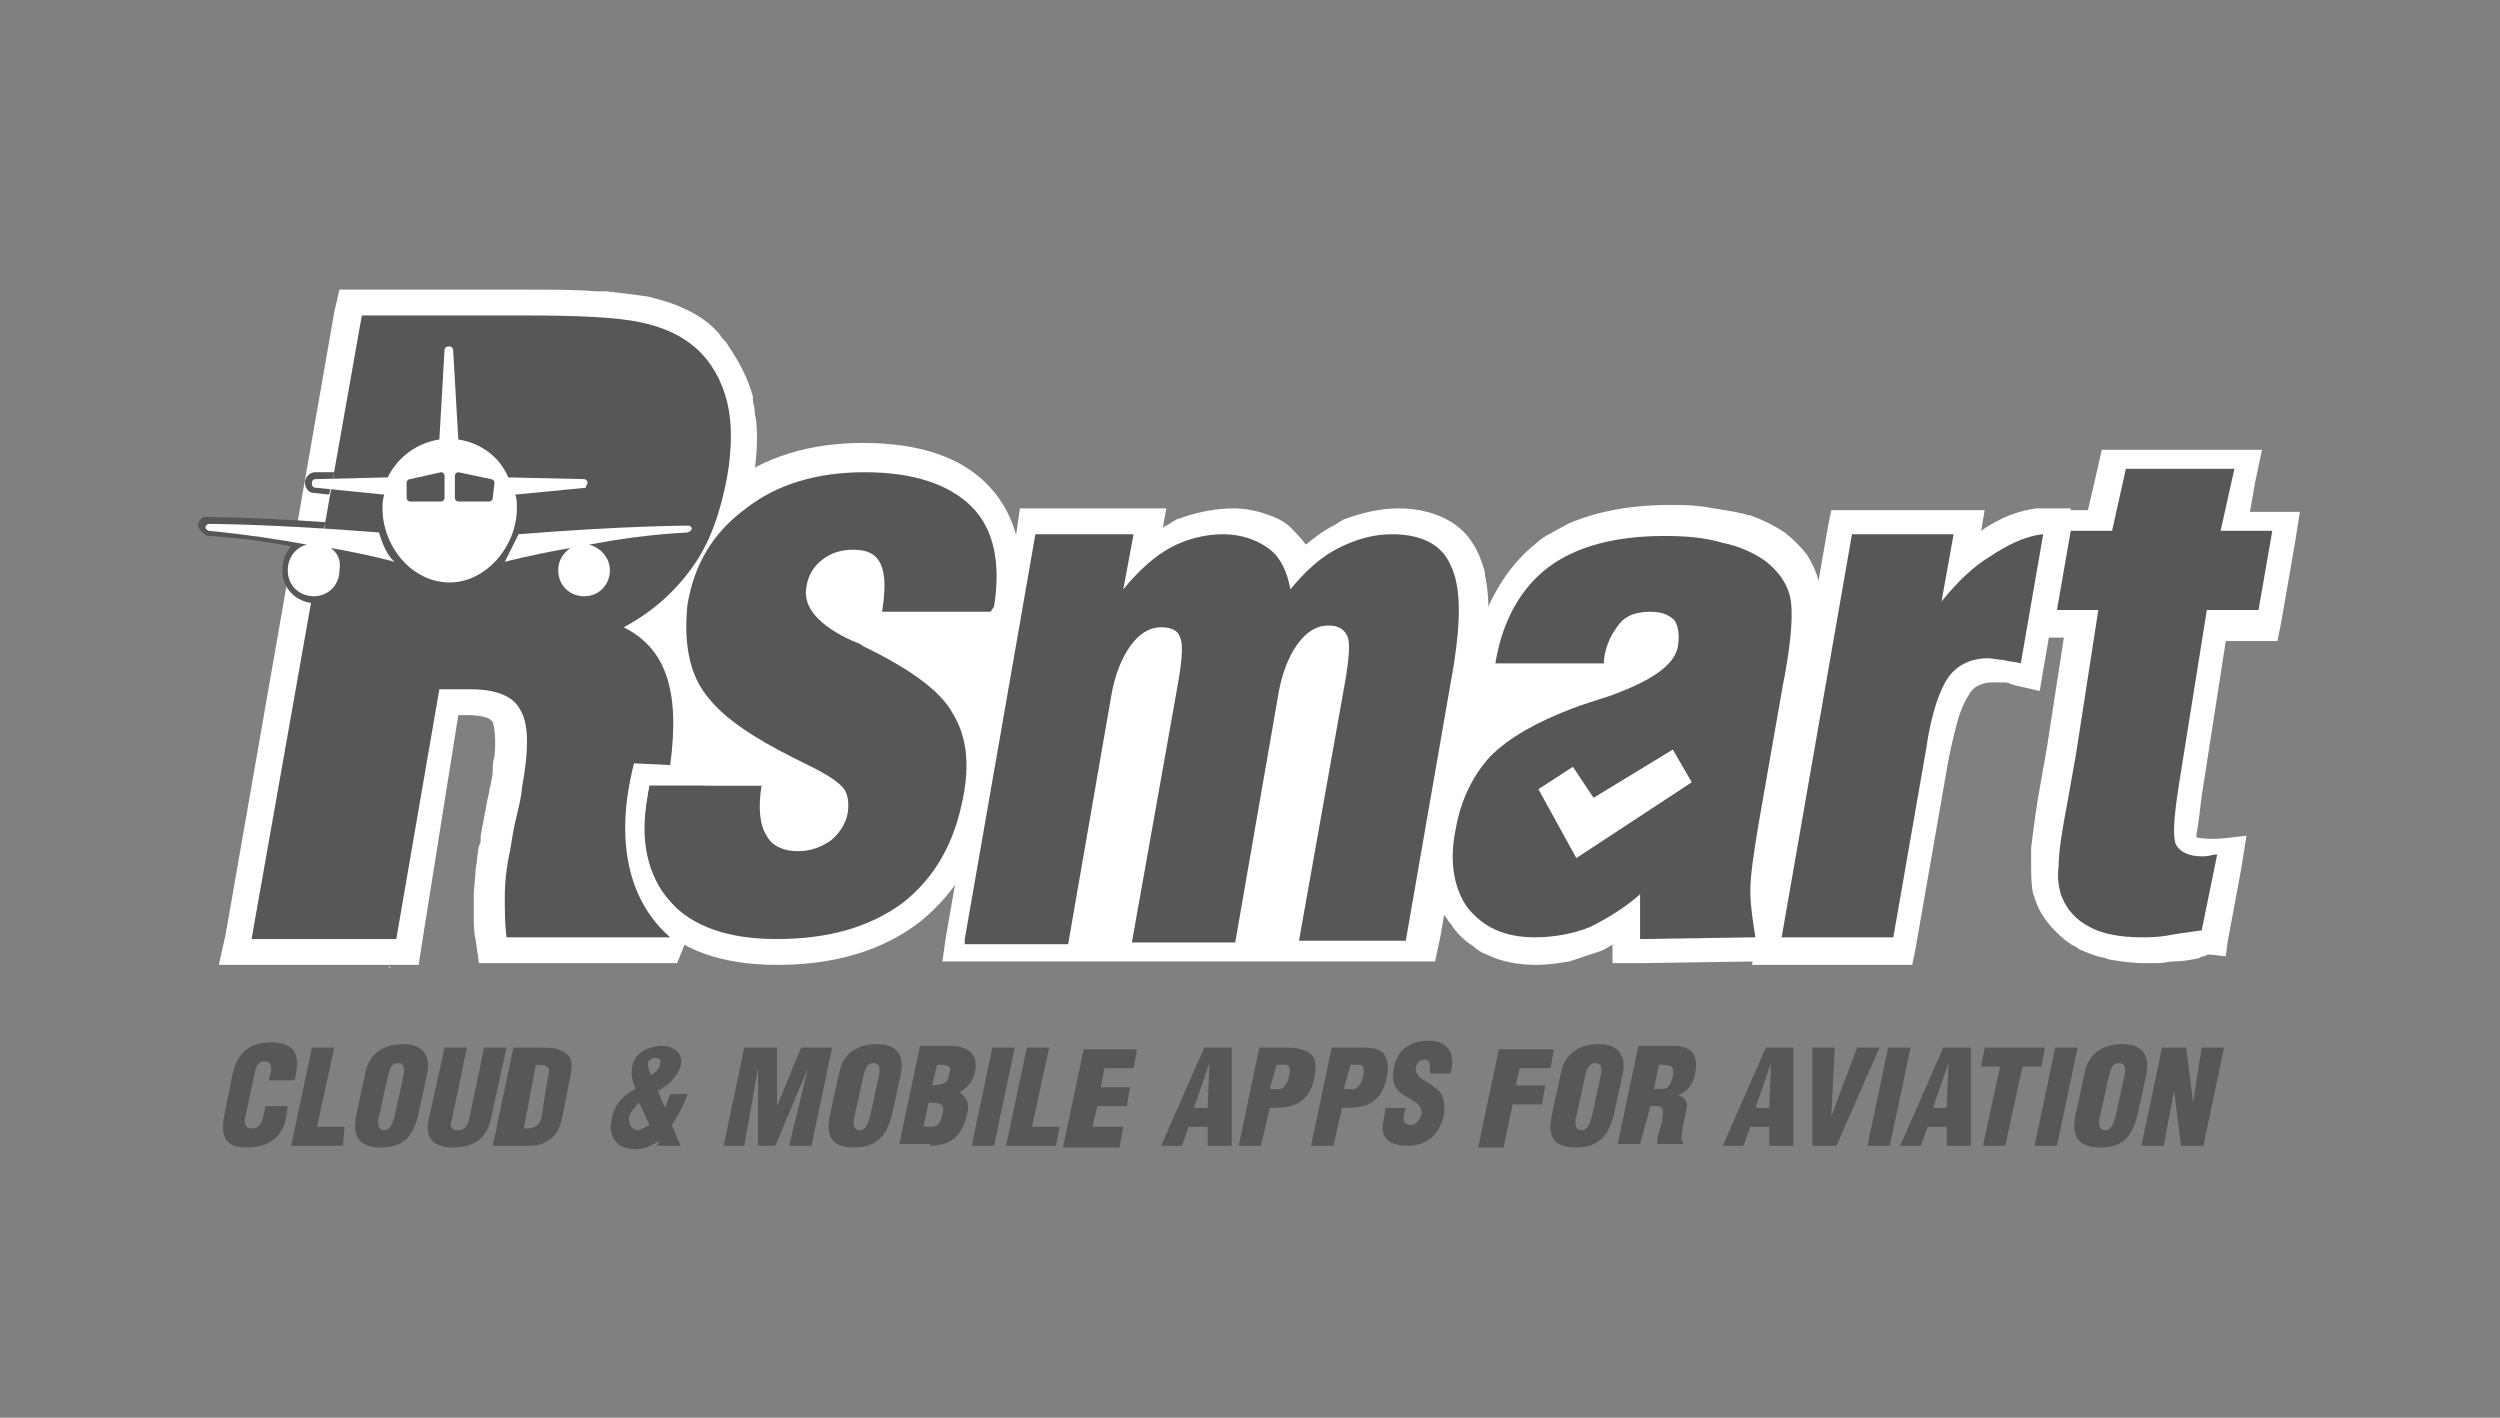
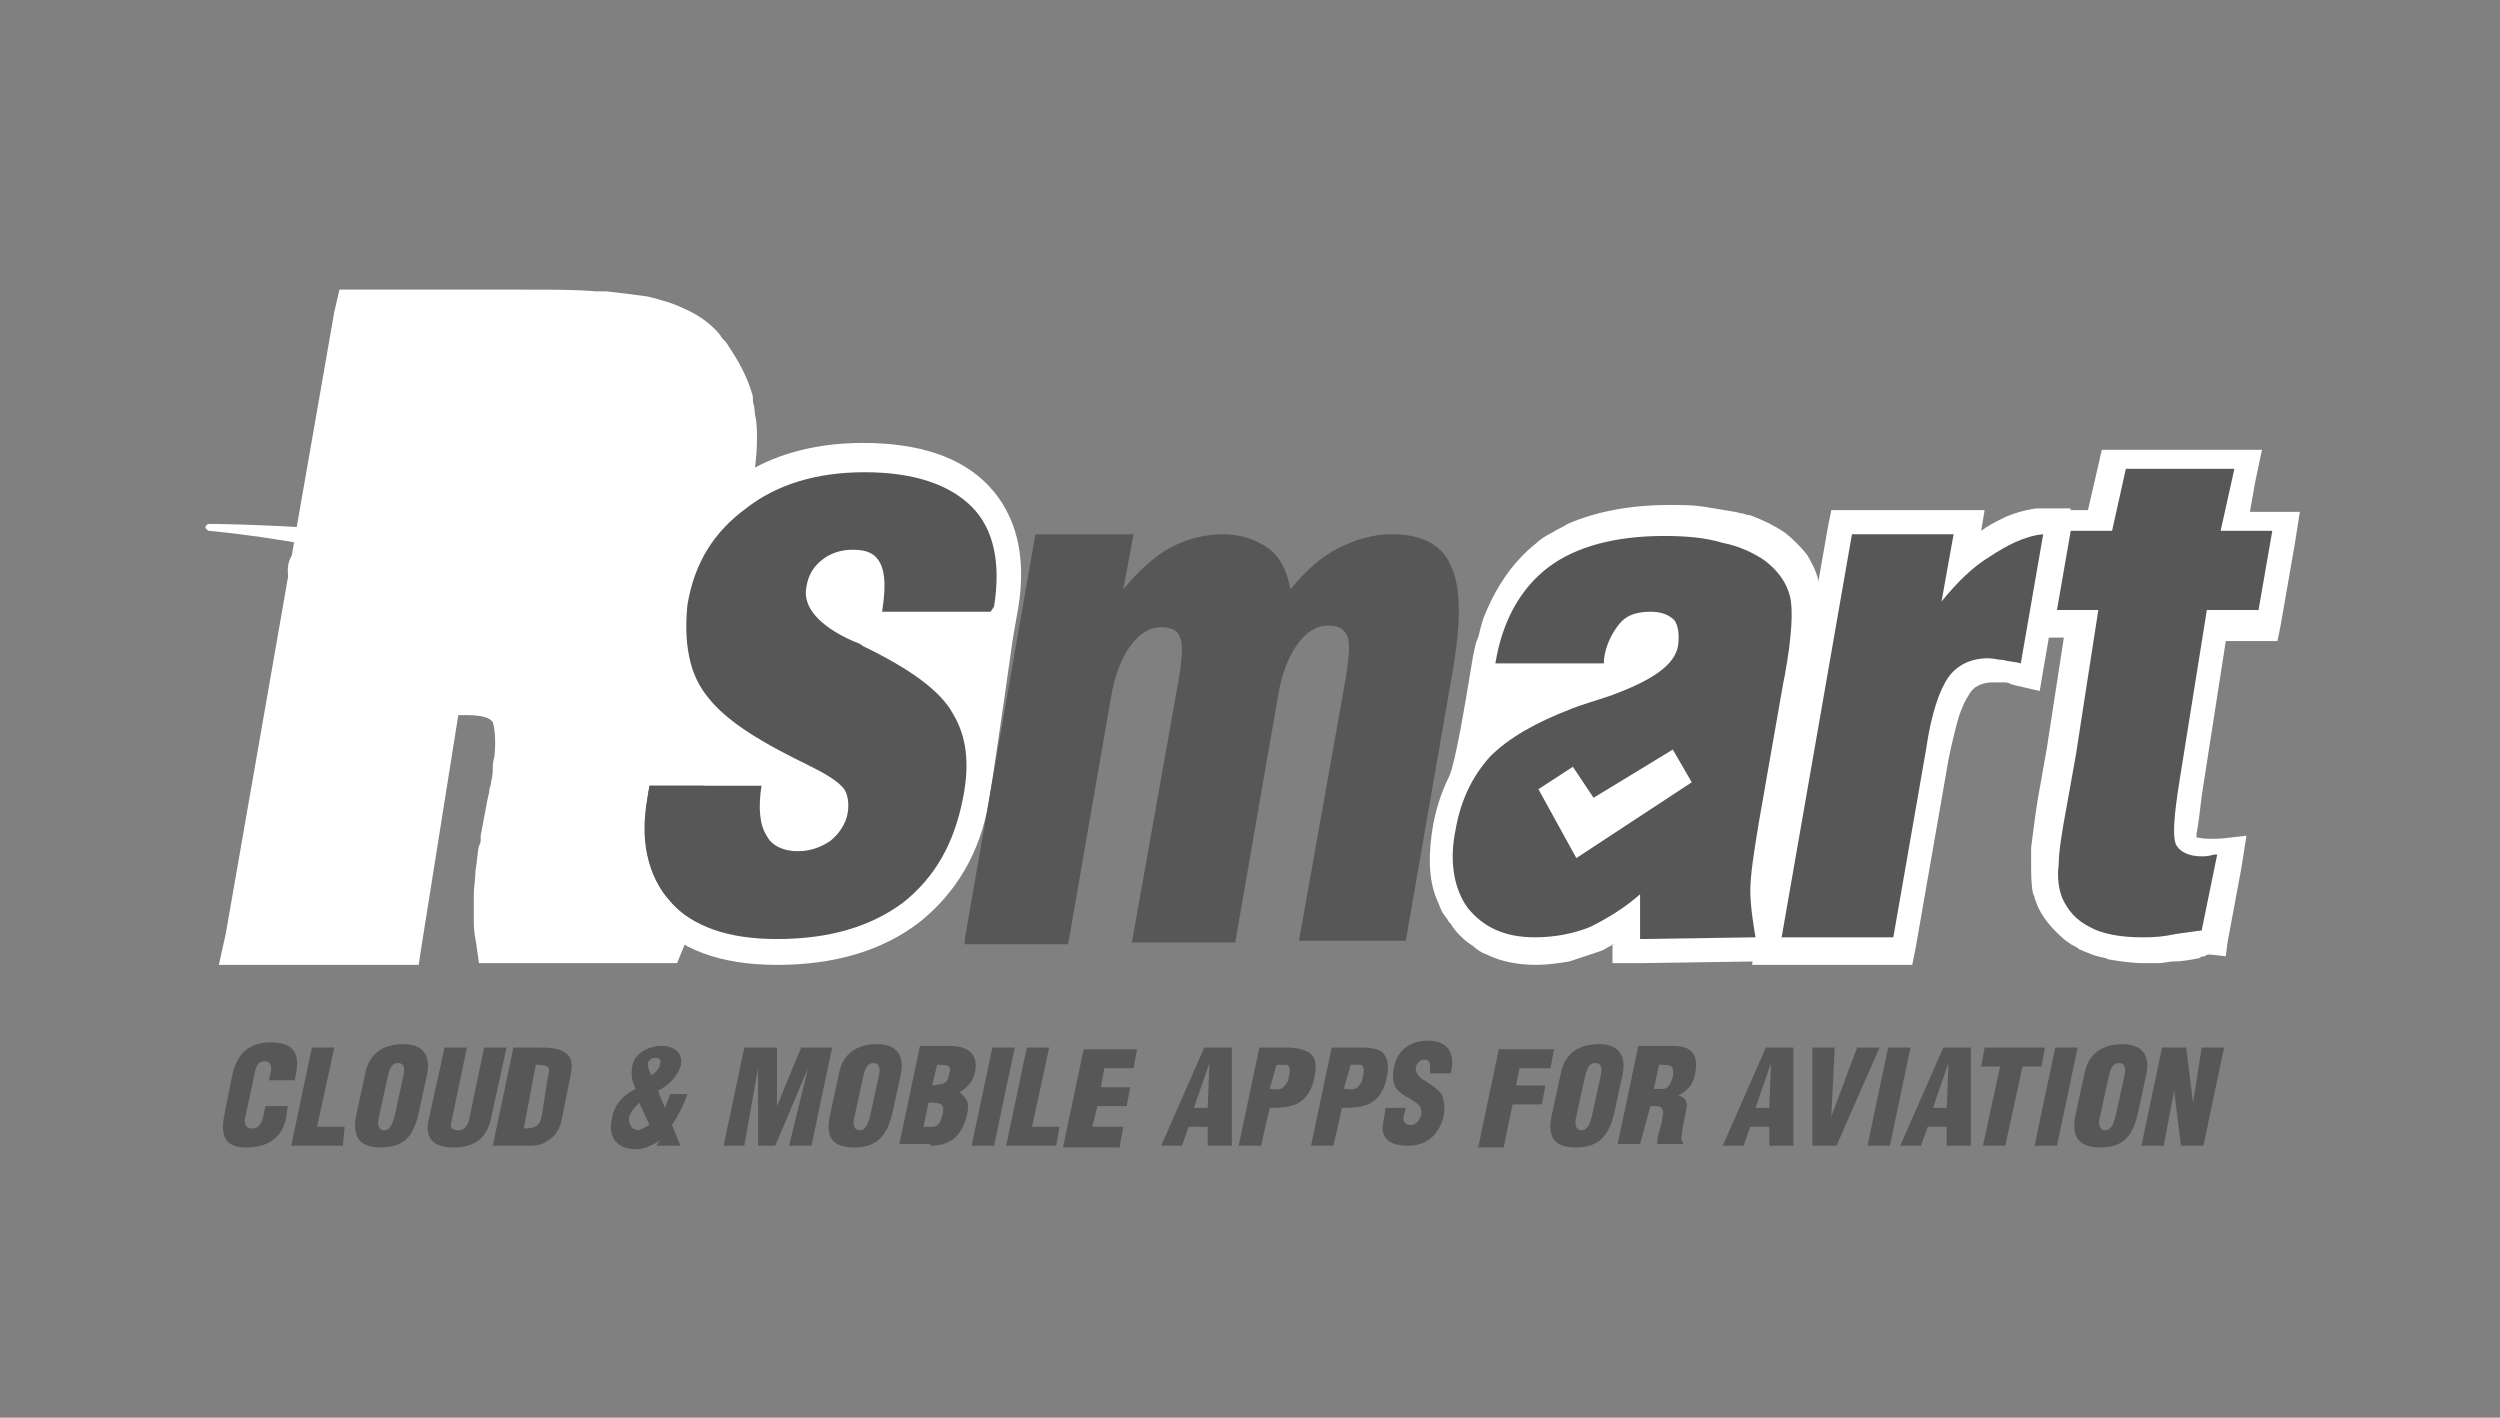
<svg xmlns="http://www.w3.org/2000/svg" width="164" height="93" viewBox="0 0 164 93" fill="none">
  <rect x="0" y="0" width="164" height="93" fill="#808080" stroke="none" />
-   <path fill-rule="evenodd" clip-rule="evenodd" d="M25.657 63.522C25.544 63.409 25.544 63.409 25.431 63.409Z" fill="white" />
  <path fill-rule="evenodd" clip-rule="evenodd" d="M25.431 63.296C25.318 63.296 25.205 63.183 25.092 63.183Z" fill="white" />
  <path fill-rule="evenodd" clip-rule="evenodd" d="M24.979 63.183C24.866 63.183 24.64 63.183 24.527 63.07Z" fill="white" />
  <path d="M50.971 63.296C47.242 63.296 44.529 62.279 42.721 60.245C40.913 58.211 40.235 55.386 40.8 51.883L41.139 49.736H44.981C43.286 48.719 45.885 47.702 45.094 46.798C44.303 45.781 43.625 44.651 43.399 43.295C43.06 42.052 43.06 40.583 43.286 39.227C43.851 36.176 45.32 33.69 47.806 31.769C50.18 29.961 53.118 29.057 56.621 29.057C60.237 29.057 63.063 29.961 64.871 31.882C66.679 33.803 67.357 36.515 66.792 39.905L66.453 41.826C66.453 41.826 65.323 49.849 64.871 52.561C64.306 55.951 62.724 58.55 60.35 60.471C57.864 62.392 54.7 63.296 50.971 63.296Z" fill="white" />
-   <path d="M97.418 37.758C97.418 37.419 97.305 37.193 97.192 36.854C97.079 36.515 96.966 36.289 96.853 36.063C96.401 35.159 95.723 34.481 94.819 34.029C93.915 33.577 92.898 33.351 91.768 33.351C90.638 33.351 89.621 33.577 88.603 33.916C88.377 34.029 88.151 34.029 88.038 34.142C87.812 34.255 87.699 34.368 87.473 34.481C86.795 34.82 86.23 35.272 85.665 35.724C85.326 35.272 84.987 34.933 84.648 34.594C84.196 34.142 83.631 33.916 82.953 33.69C82.275 33.464 81.597 33.351 80.919 33.351C79.789 33.351 78.659 33.577 77.642 33.916C77.416 34.029 77.19 34.029 77.077 34.142C76.85 34.255 76.737 34.368 76.511 34.481C76.398 34.481 76.398 34.594 76.285 34.594L76.511 33.351H66.906L66.68 34.933L62.046 61.488L61.82 63.07H83.97H94.141L94.48 61.488L97.644 43.295C97.644 41.148 97.757 39.227 97.418 37.758ZM83.066 43.069C82.84 43.747 82.614 44.425 82.501 45.216L79.902 59.906H76.285L78.885 44.99C79.111 43.973 79.224 43.182 79.224 42.504C79.224 41.713 79.224 41.148 79.111 40.696C79.111 40.583 78.998 40.47 78.885 40.244C78.772 40.131 78.772 40.018 78.659 39.905C78.207 39.34 77.529 39.114 76.624 39.114C75.947 39.114 75.268 39.34 74.59 39.679C74.477 39.679 74.364 39.792 74.251 39.905C73.799 40.244 73.347 40.696 73.008 41.148C72.669 41.713 72.33 42.278 71.991 43.069C71.765 43.747 71.539 44.425 71.426 45.216L68.827 59.906H65.098L69.166 36.515H72.443L72.104 38.549L74.816 39.34L74.929 39.453C75.042 39.34 75.155 39.227 75.268 39.001C75.381 38.888 75.494 38.775 75.607 38.662C76.172 38.097 76.737 37.532 77.303 37.306C77.416 37.306 77.529 37.193 77.642 37.193C77.755 37.193 77.868 37.08 77.981 37.08C78.546 36.854 79.224 36.741 80.015 36.741C80.467 36.741 80.806 36.741 81.145 36.854C81.484 36.967 81.71 37.08 82.049 37.306C82.275 37.532 82.501 37.758 82.727 38.097C82.953 38.436 83.066 38.775 83.179 39.227L83.744 41.6C83.518 42.052 83.292 42.504 83.066 43.069ZM94.028 43.408L91.09 60.019H87.36L89.96 45.103C90.073 44.764 90.073 44.425 90.073 44.312C90.073 44.199 90.073 43.973 90.186 43.634C90.299 42.278 90.299 41.374 90.186 40.809C90.186 40.696 90.073 40.583 89.96 40.47C89.847 40.357 89.847 40.244 89.734 40.131C89.282 39.566 88.603 39.34 87.699 39.34C87.134 39.34 86.569 39.453 86.004 39.679L86.117 39.453C86.117 39.453 86.117 39.453 86.117 39.34C86.23 39.227 86.343 39.114 86.343 39.001C86.456 38.888 86.569 38.775 86.682 38.662C87.247 38.097 87.812 37.645 88.49 37.306C88.603 37.306 88.716 37.193 88.829 37.193C88.942 37.193 89.055 37.08 89.169 37.08C89.847 36.854 90.412 36.741 91.203 36.741C91.881 36.741 92.559 36.854 93.011 37.08C93.35 37.306 93.689 37.532 93.915 37.984C94.028 38.097 94.028 38.323 94.141 38.436C94.141 38.549 94.254 38.775 94.254 39.001C94.48 40.018 94.367 41.487 94.028 43.408Z" fill="white" />
  <path fill-rule="evenodd" clip-rule="evenodd" d="M133.581 33.351C132.79 33.464 131.999 33.69 131.321 34.029C130.869 34.255 130.417 34.481 129.965 34.82L130.191 33.464H120.133L119.907 34.594L115.274 61.149L114.935 63.296H125.444L125.67 62.166L127.818 49.849C128.044 48.719 128.27 47.815 128.496 47.024C128.722 46.346 128.948 45.894 129.174 45.555C129.287 45.329 129.513 45.103 129.739 44.99C129.965 44.877 130.304 44.764 130.643 44.764C130.756 44.764 130.869 44.764 130.982 44.764C131.095 44.764 131.208 44.764 131.434 44.764C131.547 44.764 131.773 44.764 131.886 44.877C131.999 44.877 132.225 44.99 132.338 44.99L133.807 45.329L134.033 43.973L135.502 35.498L135.841 33.351H133.581ZM131.095 41.6C130.982 41.6 130.869 41.6 130.643 41.6C130.417 41.6 130.304 41.6 130.078 41.6C129.287 41.6 128.496 41.713 127.931 42.052C127.253 42.391 126.801 42.843 126.349 43.408C126.009 43.973 125.67 44.651 125.331 45.555C125.105 46.346 124.766 47.476 124.54 48.719L122.506 60.019H118.664L122.732 36.628H126.009L125.557 38.888L128.496 40.47C128.948 39.905 129.4 39.34 129.965 38.888C130.417 38.436 130.869 38.097 131.321 37.758C131.434 37.645 131.547 37.645 131.547 37.645L131.095 41.6Z" fill="white" />
  <path fill-rule="evenodd" clip-rule="evenodd" d="M144.995 62.618C144.656 62.618 144.656 62.731 144.656 62.731C144.316 62.731 144.316 62.844 144.316 62.844C143.751 62.957 143.186 63.07 142.621 63.07C142.282 63.07 141.943 63.183 141.604 63.183C141.265 63.183 141.039 63.183 140.7 63.183C139.909 63.183 139.118 63.07 138.44 62.957C138.44 62.957 138.327 62.957 138.101 62.844C137.423 62.731 136.971 62.505 136.406 62.279C136.293 62.166 136.067 62.053 135.841 61.94C135.728 61.827 135.502 61.714 135.389 61.601C134.598 60.923 133.92 60.132 133.581 59.228C133.581 59.115 133.468 59.002 133.468 58.889C133.468 58.776 133.355 58.663 133.355 58.55C133.242 57.985 133.242 57.307 133.242 56.516C133.242 56.29 133.242 56.064 133.242 56.064C133.242 55.951 133.242 55.725 133.242 55.612C133.355 54.821 133.468 53.691 133.694 52.335L134.259 49.171L135.389 41.826H132.79L133.129 39.679L134.033 34.481L134.259 33.464H135.389H136.971L137.649 30.526L137.875 29.509H148.385L147.933 31.656L147.594 33.577H150.871L150.532 35.724L149.628 40.922L149.402 42.052H146.012L144.43 52.222C144.316 53.239 144.203 54.143 144.09 54.708C144.09 54.821 144.09 54.821 144.09 54.934C145.221 55.16 146.238 54.934 147.368 54.821L147.029 56.968L146.125 61.827L146.012 62.731L144.995 62.618ZM141.717 59.906C142.056 59.906 142.508 59.793 143.073 59.68L143.412 57.759C142.847 57.646 142.395 57.42 141.943 56.968C141.83 56.855 141.604 56.629 141.491 56.516C141.378 56.403 141.265 56.177 141.152 55.951C140.926 55.386 140.813 54.708 140.926 53.804C140.926 53.126 141.039 52.222 141.265 50.979L143.073 39.679L143.299 38.549H146.69L147.029 36.515H143.638L144.09 34.368L144.43 32.447H140.7L140.022 35.385L139.796 36.402H137.084L136.745 38.436H139.457L139.118 40.47L137.649 49.962L137.084 53.126C136.858 54.369 136.745 55.386 136.632 56.177C136.632 56.29 136.632 56.516 136.632 56.629C136.632 56.855 136.632 56.968 136.632 56.968C136.632 57.42 136.632 57.872 136.745 58.211C136.745 58.324 136.745 58.324 136.745 58.437C136.745 58.437 136.745 58.437 136.745 58.55C136.858 58.776 136.971 59.002 137.197 59.115C137.197 59.115 137.31 59.228 137.423 59.228C137.423 59.228 137.536 59.341 137.649 59.341C137.875 59.454 138.214 59.567 138.553 59.68C138.553 59.68 138.553 59.68 138.779 59.68C139.231 59.793 139.796 59.793 140.361 59.793C140.587 59.793 140.813 59.793 141.039 59.793C141.152 59.906 141.378 59.906 141.717 59.906ZM145.56 57.759C145.786 57.759 145.673 57.759 145.56 57.759Z" fill="white" />
  <path fill-rule="evenodd" clip-rule="evenodd" d="M106.458 57.307L109.397 54.595V58.55M106.119 57.646C106.232 57.533 106.345 57.42 106.458 57.307ZM105.667 57.985C105.893 57.872 106.006 57.759 106.119 57.646L105.667 57.985ZM105.893 61.94C105.554 62.053 105.328 62.279 104.989 62.392C104.311 62.618 103.633 62.844 102.955 63.07C102.277 63.183 101.486 63.296 100.808 63.296C99.565 63.296 98.435 63.07 97.531 62.618C97.192 62.505 96.853 62.279 96.626 62.053C96.061 61.714 95.496 61.149 95.157 60.584L95.044 60.471C94.931 60.245 94.705 60.019 94.592 59.793C94.479 59.567 94.366 59.228 94.253 59.002C93.688 57.646 93.688 55.951 94.027 54.03C94.253 52.9 94.592 51.883 95.044 50.979C95.496 50.075 96.287 45.103 96.287 45.103L96.626 43.069C96.74 42.617 96.74 42.278 96.966 41.826C97.079 41.374 97.192 40.922 97.305 40.583C98.096 38.549 99.226 36.854 100.808 35.611C101.034 35.385 101.373 35.159 101.825 34.933C102.164 34.707 102.503 34.594 102.842 34.368C104.65 33.577 106.91 33.125 109.51 33.125C110.301 33.125 110.979 33.125 111.77 33.238C112.448 33.351 113.126 33.464 113.804 33.577C113.917 33.577 114.143 33.69 114.369 33.69C114.595 33.803 114.821 33.803 114.821 33.803C115.725 34.142 116.403 34.481 117.081 34.933C117.646 35.385 118.098 35.837 118.55 36.402C118.889 36.967 119.228 37.645 119.341 38.323C119.341 38.549 119.454 38.775 119.454 38.888C119.454 39.114 119.454 39.34 119.454 39.566C119.454 40.696 119.341 42.165 119.002 44.086L118.889 44.877L117.307 53.917C116.968 54.708 116.968 54.934 116.968 54.934C116.968 55.047 116.968 55.273 116.855 55.612C116.629 56.742 116.629 57.646 116.516 58.437C116.516 58.55 116.516 58.663 116.516 58.776C116.516 58.889 116.516 59.002 116.516 59.115C116.516 59.793 116.742 60.471 116.855 60.81L117.533 63.07H115.16L107.588 63.183H105.78V61.94H105.893ZM103.633 59.115C104.311 58.776 104.989 58.437 105.667 57.985ZM102.277 59.567C102.729 59.454 103.181 59.341 103.746 59.115ZM100.808 59.68C101.26 59.68 101.825 59.68 102.277 59.567ZM98.887 59.341C99.339 59.567 100.017 59.68 100.808 59.68ZM98.435 59.115C98.548 59.228 98.661 59.228 98.887 59.341ZM97.87 58.55C98.096 58.776 98.209 59.002 98.548 59.115ZM97.757 58.437C97.87 58.55 97.87 58.55 97.757 58.437ZM117.081 54.143C117.081 54.369 117.081 54.256 117.081 54.143Z" fill="white" />
  <path fill-rule="evenodd" clip-rule="evenodd" d="M14.808 61.262L21.928 20.469L22.267 19H34.472C36.28 19 37.862 19 39.105 19.113C39.444 19.113 39.557 19.113 39.783 19.113C40.8 19.226 41.704 19.339 42.495 19.452C43.399 19.678 44.19 19.904 44.868 20.243C45.66 20.582 46.338 21.034 46.903 21.599C47.016 21.712 47.242 21.938 47.355 22.164C47.468 22.277 47.694 22.503 47.807 22.729C48.485 23.746 49.05 24.763 49.389 26.006C49.389 26.119 49.389 26.119 49.389 26.232C49.389 26.458 49.502 26.684 49.502 26.91C49.502 27.249 49.615 27.475 49.615 27.701C49.728 28.944 49.615 30.187 49.389 31.769C49.389 32.108 49.276 32.447 49.163 32.786C49.05 33.125 49.05 33.464 48.937 33.803C48.485 35.498 47.807 36.967 46.903 38.323C46.677 38.549 46.564 38.888 46.338 39.114C46.112 39.34 45.886 39.566 45.773 39.792C45.208 40.357 44.642 40.922 43.964 41.374C44.077 41.487 44.19 41.6 44.19 41.713C45.773 43.747 46.225 46.798 45.66 50.753V50.866C45.66 50.979 45.66 50.979 45.66 51.092C45.66 51.205 45.66 51.205 45.66 51.318C45.66 51.431 45.547 51.996 45.434 53.013C45.094 55.16 44.981 56.855 45.094 58.211C45.208 59.228 45.321 59.906 45.66 60.132L44.416 63.183H31.42L31.194 61.601C31.081 61.149 31.081 60.584 31.081 60.132C31.081 59.68 31.081 59.115 31.081 58.663C31.081 58.211 31.194 57.646 31.194 57.081C31.307 56.516 31.307 55.951 31.42 55.499C31.533 55.16 31.42 55.725 31.533 55.16C31.533 54.934 31.533 54.821 31.533 54.821C31.646 54.256 31.759 53.578 31.872 53.013C31.985 52.335 32.098 51.996 32.098 51.883C32.098 51.657 32.211 51.544 32.211 51.318C32.324 50.866 32.324 50.64 32.324 50.414C32.324 50.301 32.324 49.962 32.437 49.623C32.55 48.493 32.437 47.702 32.324 47.363C32.324 47.363 32.324 47.363 32.211 47.25C31.985 47.024 31.42 46.911 30.516 46.911H30.064L27.691 61.827L27.465 63.296H14.356L14.808 61.262Z" fill="white" />
  <path fill-rule="evenodd" clip-rule="evenodd" d="M143.074 75.161L142.622 71.545L141.944 75.161H140.475L141.831 68.72H143.413L143.865 72.336L144.43 68.72H145.899L144.543 75.161H143.074ZM140.814 70.415C141.04 69.172 140.475 68.494 139.232 68.494C137.876 68.494 136.971 69.172 136.745 70.415L136.18 73.014C135.841 74.483 136.293 75.274 137.763 75.274C139.345 75.274 139.91 74.483 140.249 73.014L140.814 70.415ZM138.78 73.24C138.667 73.579 138.554 74.144 138.102 74.144C137.649 74.144 137.649 73.579 137.763 73.24L138.328 70.641C138.441 70.189 138.554 69.737 139.006 69.737C139.458 69.737 139.458 70.189 139.345 70.641L138.78 73.24ZM134.937 75.161H133.468L134.824 68.72H136.293L134.937 75.161ZM129.965 69.963H131.208L130.078 75.161H131.547L132.677 69.963H133.92L134.146 68.72H130.191L129.965 69.963ZM127.705 72.675H126.801L127.818 69.737L127.705 72.675ZM126.01 75.161L126.462 73.918H127.705V75.161H129.287V68.72H127.479L124.653 75.161H126.01ZM123.975 75.161H122.506L123.862 68.72H125.331L123.975 75.161ZM120.472 75.161L123.297 68.72H121.828L120.133 73.24L120.359 68.72H118.89V75.161H120.472ZM116.065 72.675H115.161L116.178 69.737L116.065 72.675ZM114.37 75.161L114.822 73.918H116.065V75.161H117.647V68.72H115.839L113.013 75.161H114.37ZM108.267 72.562H108.719C109.058 72.562 109.171 72.901 109.058 73.24C109.058 73.692 108.832 74.144 108.719 74.709C108.719 74.822 108.719 74.935 108.719 75.048H110.414V74.935C110.301 74.822 110.301 74.822 110.301 74.709C110.301 74.257 110.527 73.24 110.64 72.675C110.753 72.223 110.414 71.884 110.075 71.884C110.753 71.545 111.092 71.093 111.205 70.415C111.431 69.172 110.979 68.607 109.736 68.607H107.476L106.12 75.048H107.589L108.267 72.562ZM108.832 69.85C109.623 69.85 109.849 69.85 109.736 70.641C109.623 70.98 109.51 71.432 109.058 71.432H108.493L108.832 69.85ZM106.459 70.415L105.894 73.014C105.555 74.483 104.877 75.274 103.408 75.274C101.826 75.274 101.487 74.483 101.826 73.014L102.391 70.415C102.617 69.172 103.521 68.494 104.877 68.494C106.12 68.494 106.685 69.172 106.459 70.415ZM104.425 73.24C104.312 73.579 104.199 74.144 103.747 74.144C103.295 74.144 103.295 73.579 103.408 73.24L103.973 70.641C104.086 70.189 104.199 69.737 104.651 69.737C105.103 69.737 105.103 70.189 104.99 70.641L104.425 73.24ZM98.661 75.161L99.226 72.449H101.148L101.374 71.206H99.452L99.678 70.076H101.713L101.939 68.833H98.322L96.966 75.274H98.661V75.161ZM90.864 72.901L90.751 73.579C90.525 74.483 90.977 75.161 92.333 75.161C93.576 75.161 94.367 74.483 94.706 73.24C94.819 72.449 94.706 71.997 94.48 71.658C94.141 71.319 93.802 71.093 93.237 70.754C93.011 70.528 92.785 70.302 92.898 69.963C93.011 69.624 93.237 69.511 93.463 69.511C93.915 69.511 93.802 70.076 93.802 70.415H95.158C95.497 69.172 95.045 68.268 93.689 68.268C92.559 68.268 91.655 68.833 91.429 70.076C91.316 70.641 91.429 71.093 91.542 71.319C91.768 71.658 92.107 71.884 92.559 72.11C92.898 72.336 93.35 72.562 93.237 73.127C93.124 73.466 92.898 73.805 92.559 73.805C92.107 73.805 91.994 73.466 92.107 73.127L92.22 72.675H90.864V72.901ZM87.473 75.161H86.004L87.36 68.72H89.168C89.734 68.72 90.638 68.72 90.864 69.285C91.09 69.624 91.09 70.189 90.977 70.641C90.864 71.319 90.525 72.11 89.734 72.449C89.168 72.675 88.603 72.675 88.038 72.675L87.473 75.161ZM88.603 69.85H88.716C88.942 69.85 89.168 69.85 89.281 69.85C89.508 69.963 89.508 70.302 89.394 70.641C89.394 70.867 89.281 71.093 89.055 71.319C88.829 71.545 88.49 71.432 88.151 71.432L88.603 69.85ZM82.727 75.161L83.292 72.675C83.857 72.675 84.422 72.675 84.987 72.449C85.778 72.11 86.117 71.319 86.23 70.641C86.343 70.076 86.343 69.624 86.117 69.285C85.778 68.833 84.987 68.72 84.422 68.72H82.614L81.258 75.161H82.727ZM83.744 69.85H83.857C84.083 69.85 84.309 69.85 84.422 69.85C84.648 69.963 84.648 70.302 84.535 70.641C84.535 70.867 84.422 71.093 84.196 71.319C83.97 71.545 83.631 71.432 83.292 71.432L83.744 69.85ZM79.224 72.675H78.32L79.337 69.737L79.224 72.675ZM77.529 75.161L77.981 73.918H79.224V75.161H80.806V68.72H78.998L76.172 75.161H77.529ZM73.46 75.161L73.686 73.918H71.652L71.991 72.562H73.912L74.138 71.319H72.217L72.443 70.076H74.364L74.59 68.833H71.087L69.731 75.274H73.46V75.161ZM69.279 75.161L69.505 73.918H67.697L68.827 68.72H67.358L66.002 75.161H69.279ZM65.211 75.161H63.741L65.098 68.72H66.567L65.211 75.161ZM61.029 75.161C62.272 75.161 63.063 74.596 63.402 73.24C63.628 72.449 63.515 72.11 62.95 71.658C63.515 71.319 63.855 70.867 63.968 70.302C64.194 69.059 63.402 68.607 62.272 68.607H60.351L58.995 75.048H61.029V75.161ZM61.481 69.85C62.046 69.85 62.498 69.85 62.272 70.415C62.159 71.206 61.82 71.093 61.142 71.206L61.481 69.85ZM60.916 72.336C61.594 72.336 62.046 72.336 61.82 73.127C61.594 74.031 61.368 73.918 60.577 73.918L60.916 72.336ZM59.108 70.415L58.543 73.014C58.204 74.483 57.526 75.274 56.057 75.274C54.475 75.274 54.136 74.483 54.475 73.014L55.04 70.415C55.266 69.172 56.17 68.494 57.526 68.494C58.769 68.494 59.334 69.172 59.108 70.415ZM57.074 73.24C56.961 73.579 56.848 74.144 56.396 74.144C55.944 74.144 55.944 73.579 56.057 73.24L56.622 70.641C56.735 70.189 56.848 69.737 57.3 69.737C57.752 69.737 57.752 70.189 57.639 70.641L57.074 73.24ZM48.824 75.161L49.728 70.076V75.161H50.858L53.006 70.076L51.763 75.161H53.232L54.588 68.72H52.553L50.971 72.562V68.72H48.824L47.468 75.161H48.824ZM43.061 75.161H44.643L44.078 73.805C44.53 73.127 44.869 72.449 45.095 71.771H43.965C43.852 72.11 43.739 72.336 43.626 72.675C43.513 72.336 43.287 71.997 43.174 71.545C43.852 71.206 44.417 70.641 44.643 69.963C44.869 69.059 44.191 68.607 43.4 68.607C42.609 68.607 41.592 69.059 41.479 69.963C41.366 70.528 41.479 70.98 41.705 71.432C40.801 71.884 40.236 72.562 40.123 73.466C39.897 74.596 40.462 75.387 41.705 75.387C42.27 75.387 42.722 75.161 43.287 74.822L43.061 75.161ZM42.948 69.398C43.287 69.398 43.4 69.511 43.287 69.85C43.287 70.076 42.948 70.415 42.722 70.528C42.609 70.302 42.496 70.076 42.496 69.737C42.496 69.624 42.722 69.398 42.948 69.398ZM42.609 73.805C42.383 73.918 42.157 74.031 41.931 74.144C41.479 74.144 41.253 73.805 41.253 73.353C41.366 72.901 41.592 72.675 41.931 72.336L42.609 73.805ZM35.15 69.85C35.941 69.85 36.167 69.963 35.941 70.641L35.602 72.788C35.489 73.692 35.376 74.031 34.359 74.031L35.15 69.85ZM34.585 75.161C35.037 75.161 35.489 75.161 35.941 74.822C36.393 74.596 36.732 74.031 36.845 73.466L37.41 70.641C37.523 70.076 37.636 69.398 37.071 69.059C36.619 68.72 35.941 68.72 35.376 68.72H33.681L32.325 75.161H34.585ZM28.143 73.353L29.161 68.72H30.63L29.613 73.579C29.5 73.918 29.613 74.144 30.065 74.144C30.517 74.144 30.63 73.805 30.743 73.579L31.76 68.72H33.229L32.212 73.353C31.986 74.483 31.308 75.274 29.726 75.274C28.483 75.274 27.805 74.709 28.143 73.353ZM28.03 70.415C28.256 69.172 27.692 68.494 26.448 68.494C25.092 68.494 24.188 69.172 23.962 70.415L23.397 73.014C23.058 74.483 23.51 75.274 24.979 75.274C26.561 75.274 27.126 74.483 27.465 73.014L28.03 70.415ZM25.883 73.24C25.77 73.579 25.657 74.144 25.205 74.144C24.753 74.144 24.753 73.579 24.866 73.24L25.431 70.641C25.544 70.189 25.657 69.737 26.109 69.737C26.561 69.737 26.561 70.189 26.448 70.641L25.883 73.24ZM22.493 75.161H19.103L20.459 68.72H21.928L20.798 73.918H22.606L22.493 75.161ZM19.329 70.867L19.442 70.302C19.668 68.946 19.103 68.381 17.747 68.381C16.391 68.381 15.6 69.059 15.261 70.415L14.695 73.24C14.469 74.596 14.808 75.274 16.165 75.274C17.747 75.274 18.538 74.483 18.764 73.353L18.877 72.562H17.408L17.295 73.127C17.182 73.579 17.069 74.031 16.504 74.031C16.165 74.031 16.052 73.805 16.052 73.466L16.73 70.302C16.843 69.85 16.956 69.624 17.408 69.624C17.747 69.624 17.86 69.963 17.747 70.415L17.634 70.867H19.329Z" fill="#575757" />
  <path d="M42.608 51.544H49.954C49.728 53.013 49.841 54.143 50.293 54.821C50.632 55.499 51.423 55.838 52.327 55.838C53.118 55.838 53.796 55.612 54.474 55.16C55.039 54.708 55.492 54.03 55.605 53.352C55.718 52.674 55.605 52.109 55.379 51.77C55.039 51.318 54.361 50.866 53.231 50.301C53.005 50.188 52.553 49.962 52.101 49.736C49.389 48.38 47.581 47.137 46.564 45.894C45.886 45.103 45.434 44.199 45.208 43.069C44.982 41.939 44.982 40.922 45.095 39.679C45.547 36.967 46.79 34.933 48.937 33.351C50.971 31.769 53.57 30.978 56.735 30.978C59.899 30.978 62.272 31.769 63.741 33.238C65.21 34.707 65.662 36.967 65.21 39.792L64.984 40.131H57.865C58.091 38.662 58.091 37.645 57.752 36.967C57.413 36.289 56.848 36.063 55.944 36.063C55.153 36.063 54.474 36.289 53.909 36.741C53.344 37.193 53.005 37.758 52.892 38.549C52.666 39.792 53.683 41.035 55.944 42.052C56.283 42.165 56.509 42.278 56.622 42.391C59.673 43.86 61.707 45.329 62.498 46.798C63.402 48.267 63.628 50.075 63.176 52.335C62.611 55.273 61.368 57.533 59.221 59.228C57.074 60.81 54.361 61.601 50.971 61.601C47.807 61.601 45.434 60.81 43.965 59.115C42.495 57.533 42.043 55.16 42.495 52.222L42.608 51.544Z" fill="#575757" />
  <path d="M63.289 61.601L67.922 35.046H74.364L73.686 38.662C74.703 37.419 75.72 36.515 76.737 35.95C77.754 35.385 78.997 35.046 80.24 35.046C81.371 35.046 82.388 35.385 83.179 35.95C83.97 36.515 84.422 37.419 84.648 38.662C85.665 37.419 86.682 36.515 87.812 35.95C88.942 35.385 90.072 35.046 91.315 35.046C93.237 35.046 94.593 35.724 95.158 37.08C95.836 38.436 95.836 40.583 95.384 43.521L92.219 61.714H85.213L88.151 45.216C88.49 43.408 88.603 42.165 88.377 41.713C88.151 41.261 87.812 41.035 87.134 41.035C86.343 41.035 85.665 41.487 85.1 42.278C84.535 43.069 84.083 44.199 83.857 45.555L81.031 61.827H74.251L77.189 45.329C77.528 43.521 77.641 42.278 77.415 41.826C77.302 41.374 76.85 41.148 76.172 41.148C75.381 41.148 74.703 41.6 74.138 42.391C73.573 43.182 73.121 44.312 72.895 45.668L70.07 61.94H63.289V61.601Z" fill="#575757" />
  <path d="M116.856 61.601L121.489 35.046H128.157L127.366 39.453C128.383 38.21 129.4 37.193 130.53 36.515C131.547 35.837 132.79 35.159 134.033 35.046L132.564 43.521C132.225 43.408 131.773 43.408 131.434 43.295C131.095 43.295 130.756 43.182 130.417 43.182C129.287 43.182 128.383 43.634 127.818 44.425C127.253 45.216 126.688 46.798 126.349 49.171L124.202 61.488H116.856V61.601Z" fill="#575757" />
  <path d="M144.43 61.036C143.526 61.149 142.735 61.262 142.17 61.375C141.492 61.488 140.927 61.488 140.474 61.488C139.118 61.488 137.875 61.262 137.084 60.81C136.18 60.358 135.615 59.68 135.276 58.889C135.05 58.324 134.937 57.533 135.05 56.742C135.05 55.838 135.276 54.482 135.615 52.674L136.18 49.51L137.649 40.018H134.937L135.841 34.82H138.553L139.457 30.752H146.577L145.673 34.82H149.063L148.159 40.018H144.769L142.961 51.318C142.622 53.465 142.509 54.821 142.735 55.386C142.961 55.838 143.526 56.177 144.43 56.177C144.543 56.177 144.882 56.177 145.221 56.064C145.334 56.064 145.447 56.064 145.447 56.064L144.43 61.036Z" fill="#575757" />
  <path d="M107.589 61.601V58.663C106.572 59.567 105.442 60.245 104.311 60.81C103.181 61.262 101.938 61.488 100.695 61.488C98.661 61.488 97.305 60.81 96.288 59.567C95.384 58.324 95.045 56.516 95.497 54.369C95.836 52.448 96.627 50.866 97.757 49.623C99 48.38 100.808 47.363 103.181 46.459C103.746 46.233 104.537 46.007 105.555 45.668C108.38 44.651 109.849 43.634 110.075 42.391C110.188 41.6 110.075 41.035 109.849 40.696C109.51 40.357 109.058 40.131 108.267 40.131C107.363 40.131 106.685 40.357 106.233 40.922C105.781 41.487 105.329 42.278 105.216 43.295V43.521H98.096C98.548 40.696 99.791 38.549 101.599 37.193C103.407 35.837 106.007 35.159 109.171 35.159C110.64 35.159 111.883 35.272 113.013 35.611C114.143 35.837 115.047 36.289 115.725 36.741C116.629 37.419 117.194 38.21 117.421 39.114C117.647 40.018 117.534 41.826 117.081 44.312L116.968 44.877L115.386 53.917C115.047 55.951 114.821 57.42 114.821 58.437C114.821 59.454 115.047 60.81 115.16 61.488L107.589 61.601Z" fill="#575757" />
  <path fill-rule="evenodd" clip-rule="evenodd" d="M103.181 50.301L104.537 52.335L109.736 49.171L110.979 51.318L103.407 56.29L100.921 51.77L103.181 50.301Z" fill="white" />
-   <path d="M16.503 61.601L23.735 20.695H34.471C37.975 20.695 40.461 20.808 42.043 21.147C43.625 21.486 44.755 22.051 45.659 22.842C46.676 23.746 47.355 24.989 47.694 26.345C48.032 27.701 48.032 29.396 47.694 31.317C47.241 33.69 46.563 35.611 45.433 37.193C44.303 38.775 42.834 40.131 40.913 41.148C43.625 42.504 44.642 45.216 43.964 50.188L41.591 50.075C40.235 55.386 41.365 59.228 43.964 61.488H33.228C33.115 60.584 33.115 59.793 33.115 58.776C33.115 57.872 33.228 56.855 33.454 55.838C33.567 55.16 33.68 54.369 33.906 53.465C34.132 52.561 34.245 51.883 34.245 51.657C34.697 49.171 34.697 47.476 34.132 46.572C33.68 45.668 32.55 45.216 30.855 45.216H28.821L25.996 61.601H16.503Z" fill="#575757" />
  <path d="M33.116 36.854C33.116 36.854 34.811 36.402 37.41 35.95C36.958 36.289 36.619 36.741 36.619 37.419C36.619 38.436 37.41 39.114 38.314 39.114C39.331 39.114 40.009 38.323 40.009 37.419C40.009 36.628 39.444 35.95 38.653 35.724C40.461 35.385 42.721 35.046 45.095 34.933C45.095 34.933 45.66 34.707 45.208 34.481C45.208 34.481 41.026 34.481 34.02 35.046" fill="white" />
-   <path d="M20.685 39.566C20.685 38.662 20.798 37.871 20.911 37.08C21.024 36.176 21.024 35.159 21.363 34.255C16.503 33.916 13.565 33.916 13.565 33.916H13.452H13.339C13 34.142 13 34.368 13 34.481C13 34.82 13.452 35.046 13.565 35.159H13.678H13.791C15.486 35.272 17.294 35.498 19.102 35.837C18.764 36.176 18.538 36.741 18.538 37.306C18.424 38.549 19.442 39.566 20.685 39.566Z" fill="#575757" />
  <path d="M21.702 35.95C24.301 36.402 25.883 36.854 25.883 36.854C25.205 36.289 24.866 34.933 24.866 34.933C17.86 34.368 13.678 34.368 13.678 34.368C13.226 34.594 13.678 34.82 13.678 34.82C16.052 35.046 18.312 35.385 20.12 35.724C19.329 35.95 18.877 36.628 18.877 37.419C18.877 38.436 19.668 39.114 20.572 39.114C21.589 39.114 22.267 38.323 22.267 37.419C22.38 36.741 22.154 36.289 21.702 35.95Z" fill="white" />
-   <path d="M21.927 30.978H20.684C20.345 30.978 20.119 31.204 20.006 31.543V31.656C20.006 31.995 20.232 32.334 20.571 32.334L21.588 32.447C21.701 31.882 21.814 31.43 21.927 30.978Z" fill="#575757" />
  <path d="M38.541 31.656C38.541 31.543 38.428 31.43 38.314 31.43L33.342 31.317C32.777 29.961 31.534 29.057 30.065 28.831L29.726 22.955C29.726 22.842 29.613 22.729 29.5 22.729H29.387C29.274 22.729 29.161 22.842 29.161 22.955L28.822 28.831C27.352 29.057 26.109 29.961 25.431 31.317L20.685 31.43C20.572 31.43 20.459 31.543 20.459 31.656V31.769C20.459 31.882 20.572 31.995 20.685 31.995L25.205 32.447C25.092 32.786 25.092 33.125 25.092 33.351C25.092 35.837 27.014 38.21 29.5 38.21C31.873 38.21 33.907 35.837 33.907 33.351C33.907 33.012 33.907 32.673 33.794 32.447L38.428 31.995C38.428 31.882 38.541 31.769 38.541 31.656ZM29.161 32.673C29.161 32.786 29.048 32.899 28.935 32.899H26.901C26.788 32.899 26.674 32.786 26.674 32.673V31.656C26.674 31.543 26.788 31.43 26.901 31.43L28.935 30.978C29.048 30.978 29.161 31.091 29.161 31.204V32.673ZM32.325 32.673C32.325 32.786 32.212 32.899 32.099 32.899H30.065C29.952 32.899 29.839 32.786 29.839 32.673V31.204C29.839 31.091 29.952 30.978 30.065 30.978L32.212 31.43C32.325 31.43 32.438 31.543 32.438 31.656L32.325 32.673Z" fill="white" />
  <path d="M46.225 51.544H42.608L42.495 52.222C41.93 55.16 42.495 57.42 43.965 59.115C44.529 59.793 45.321 60.358 46.225 60.697V51.544Z" fill="#575757" />
</svg>